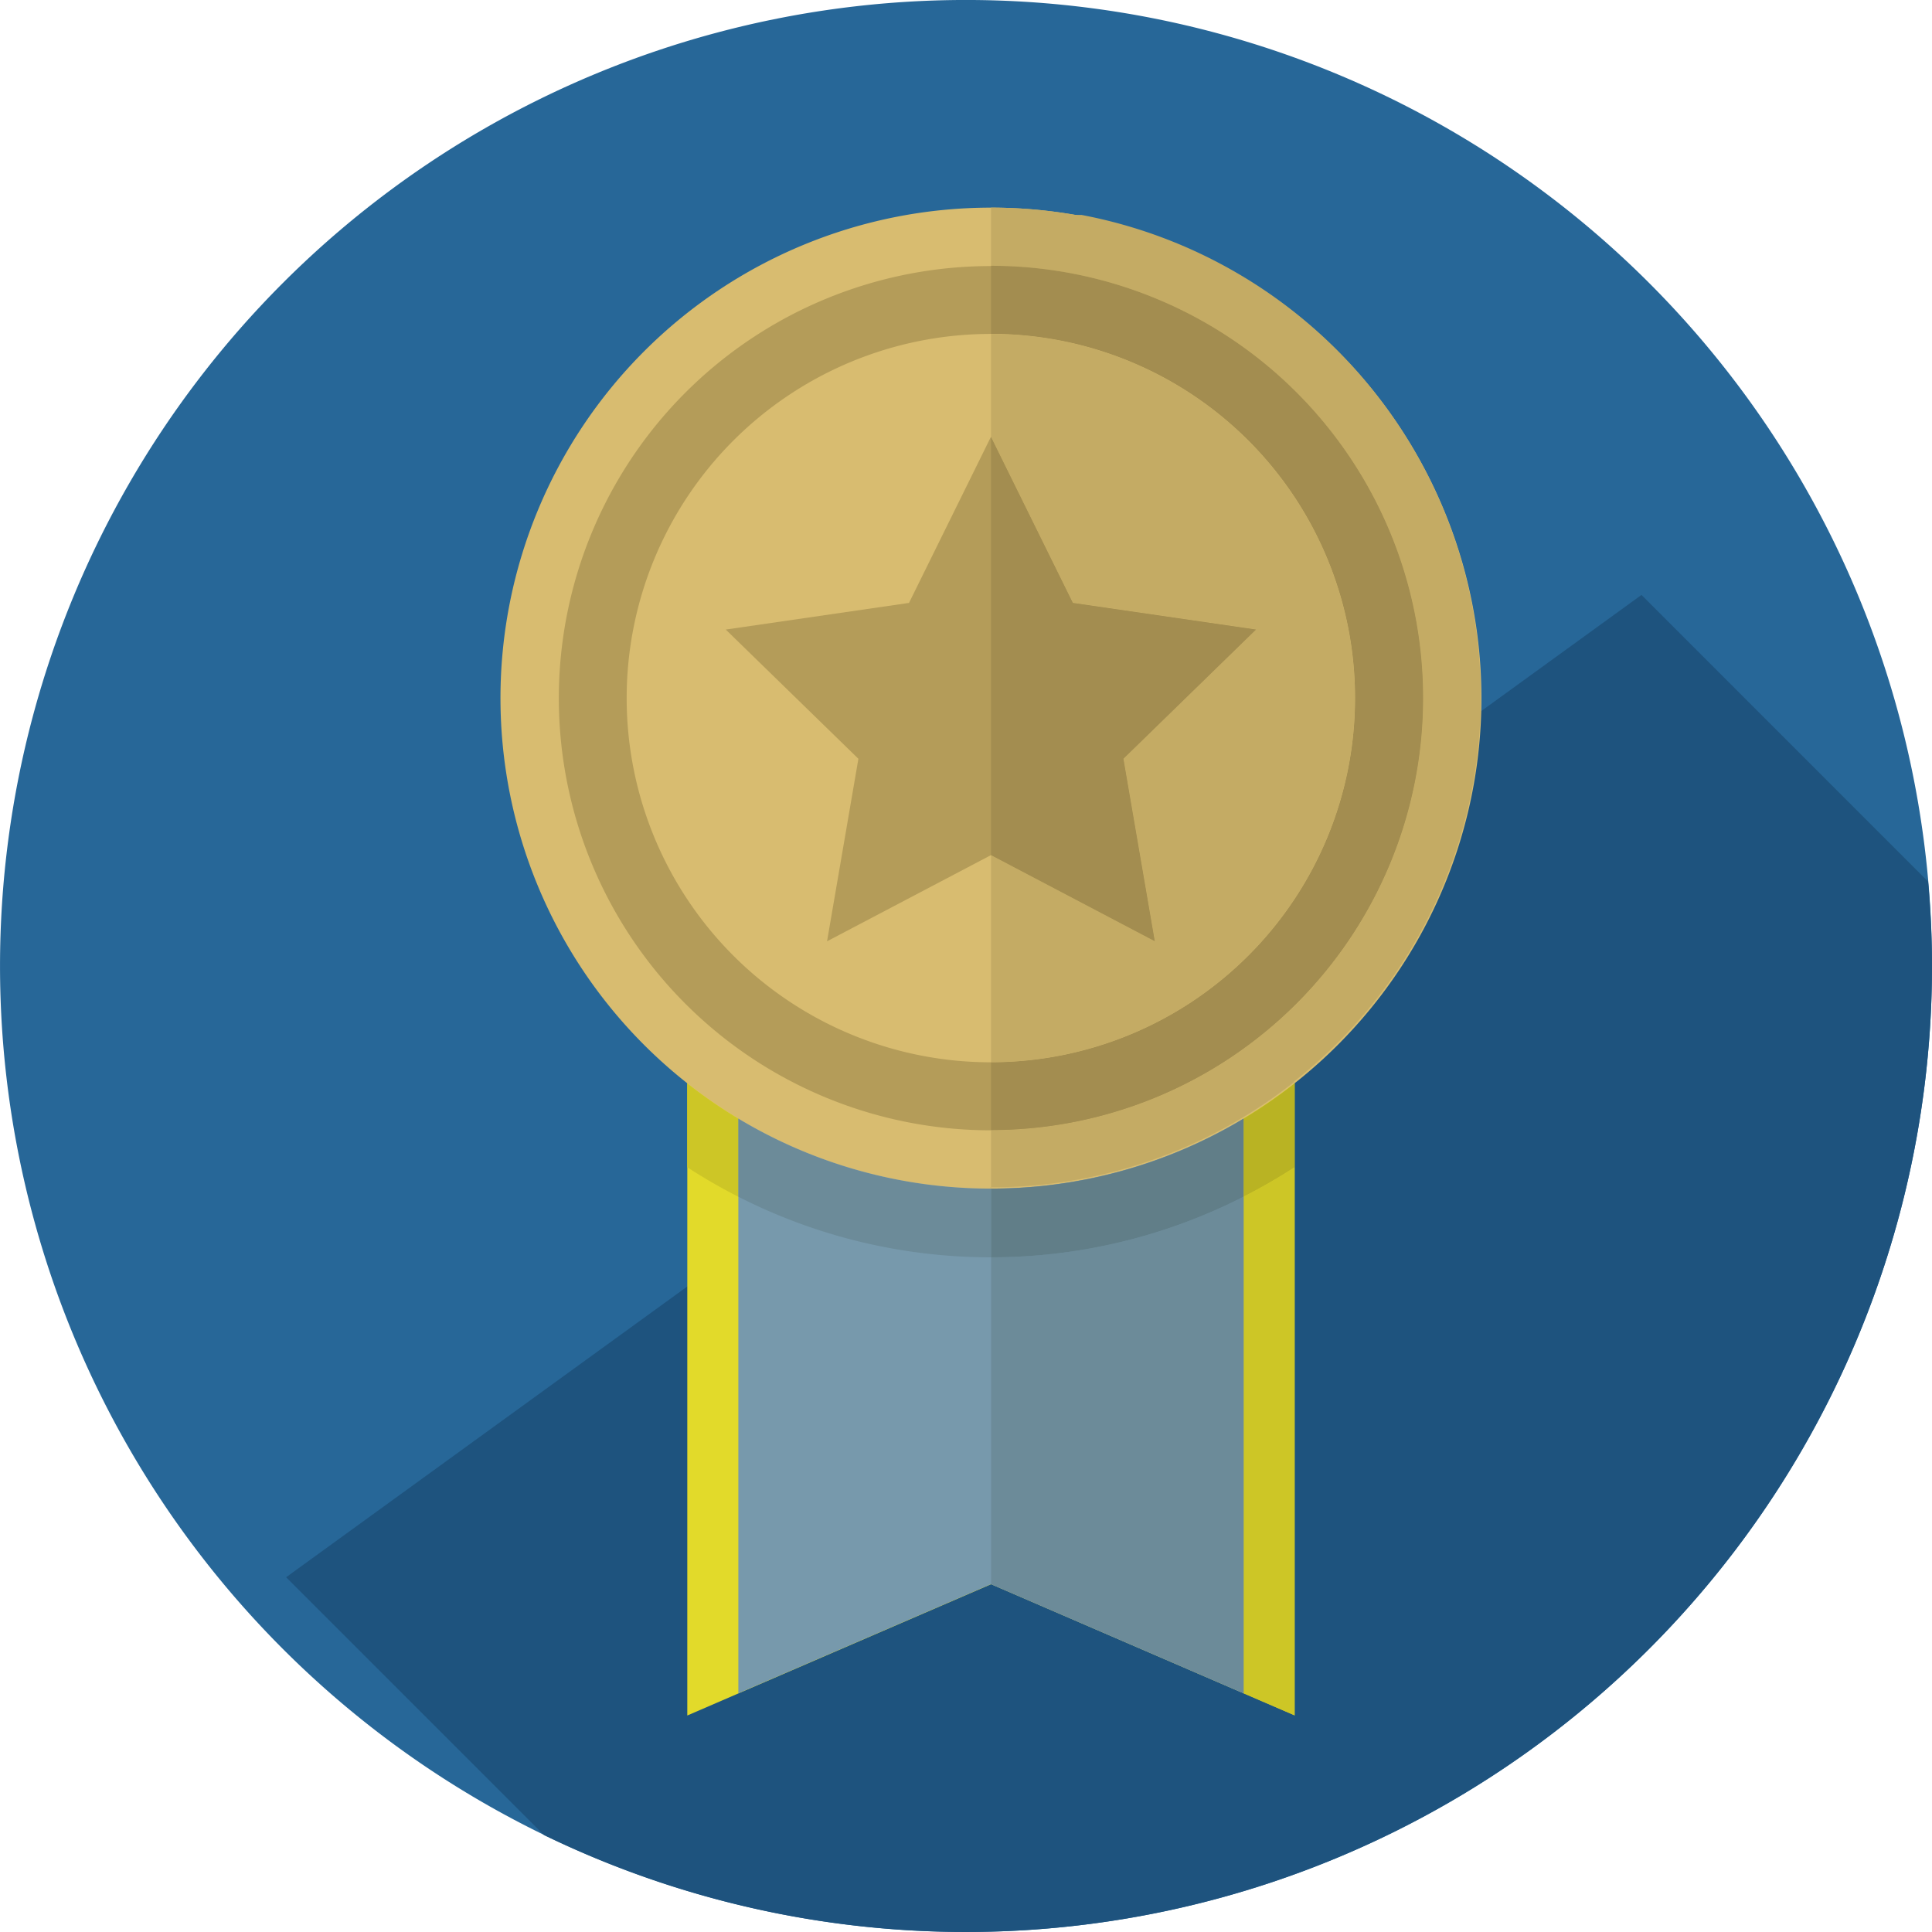
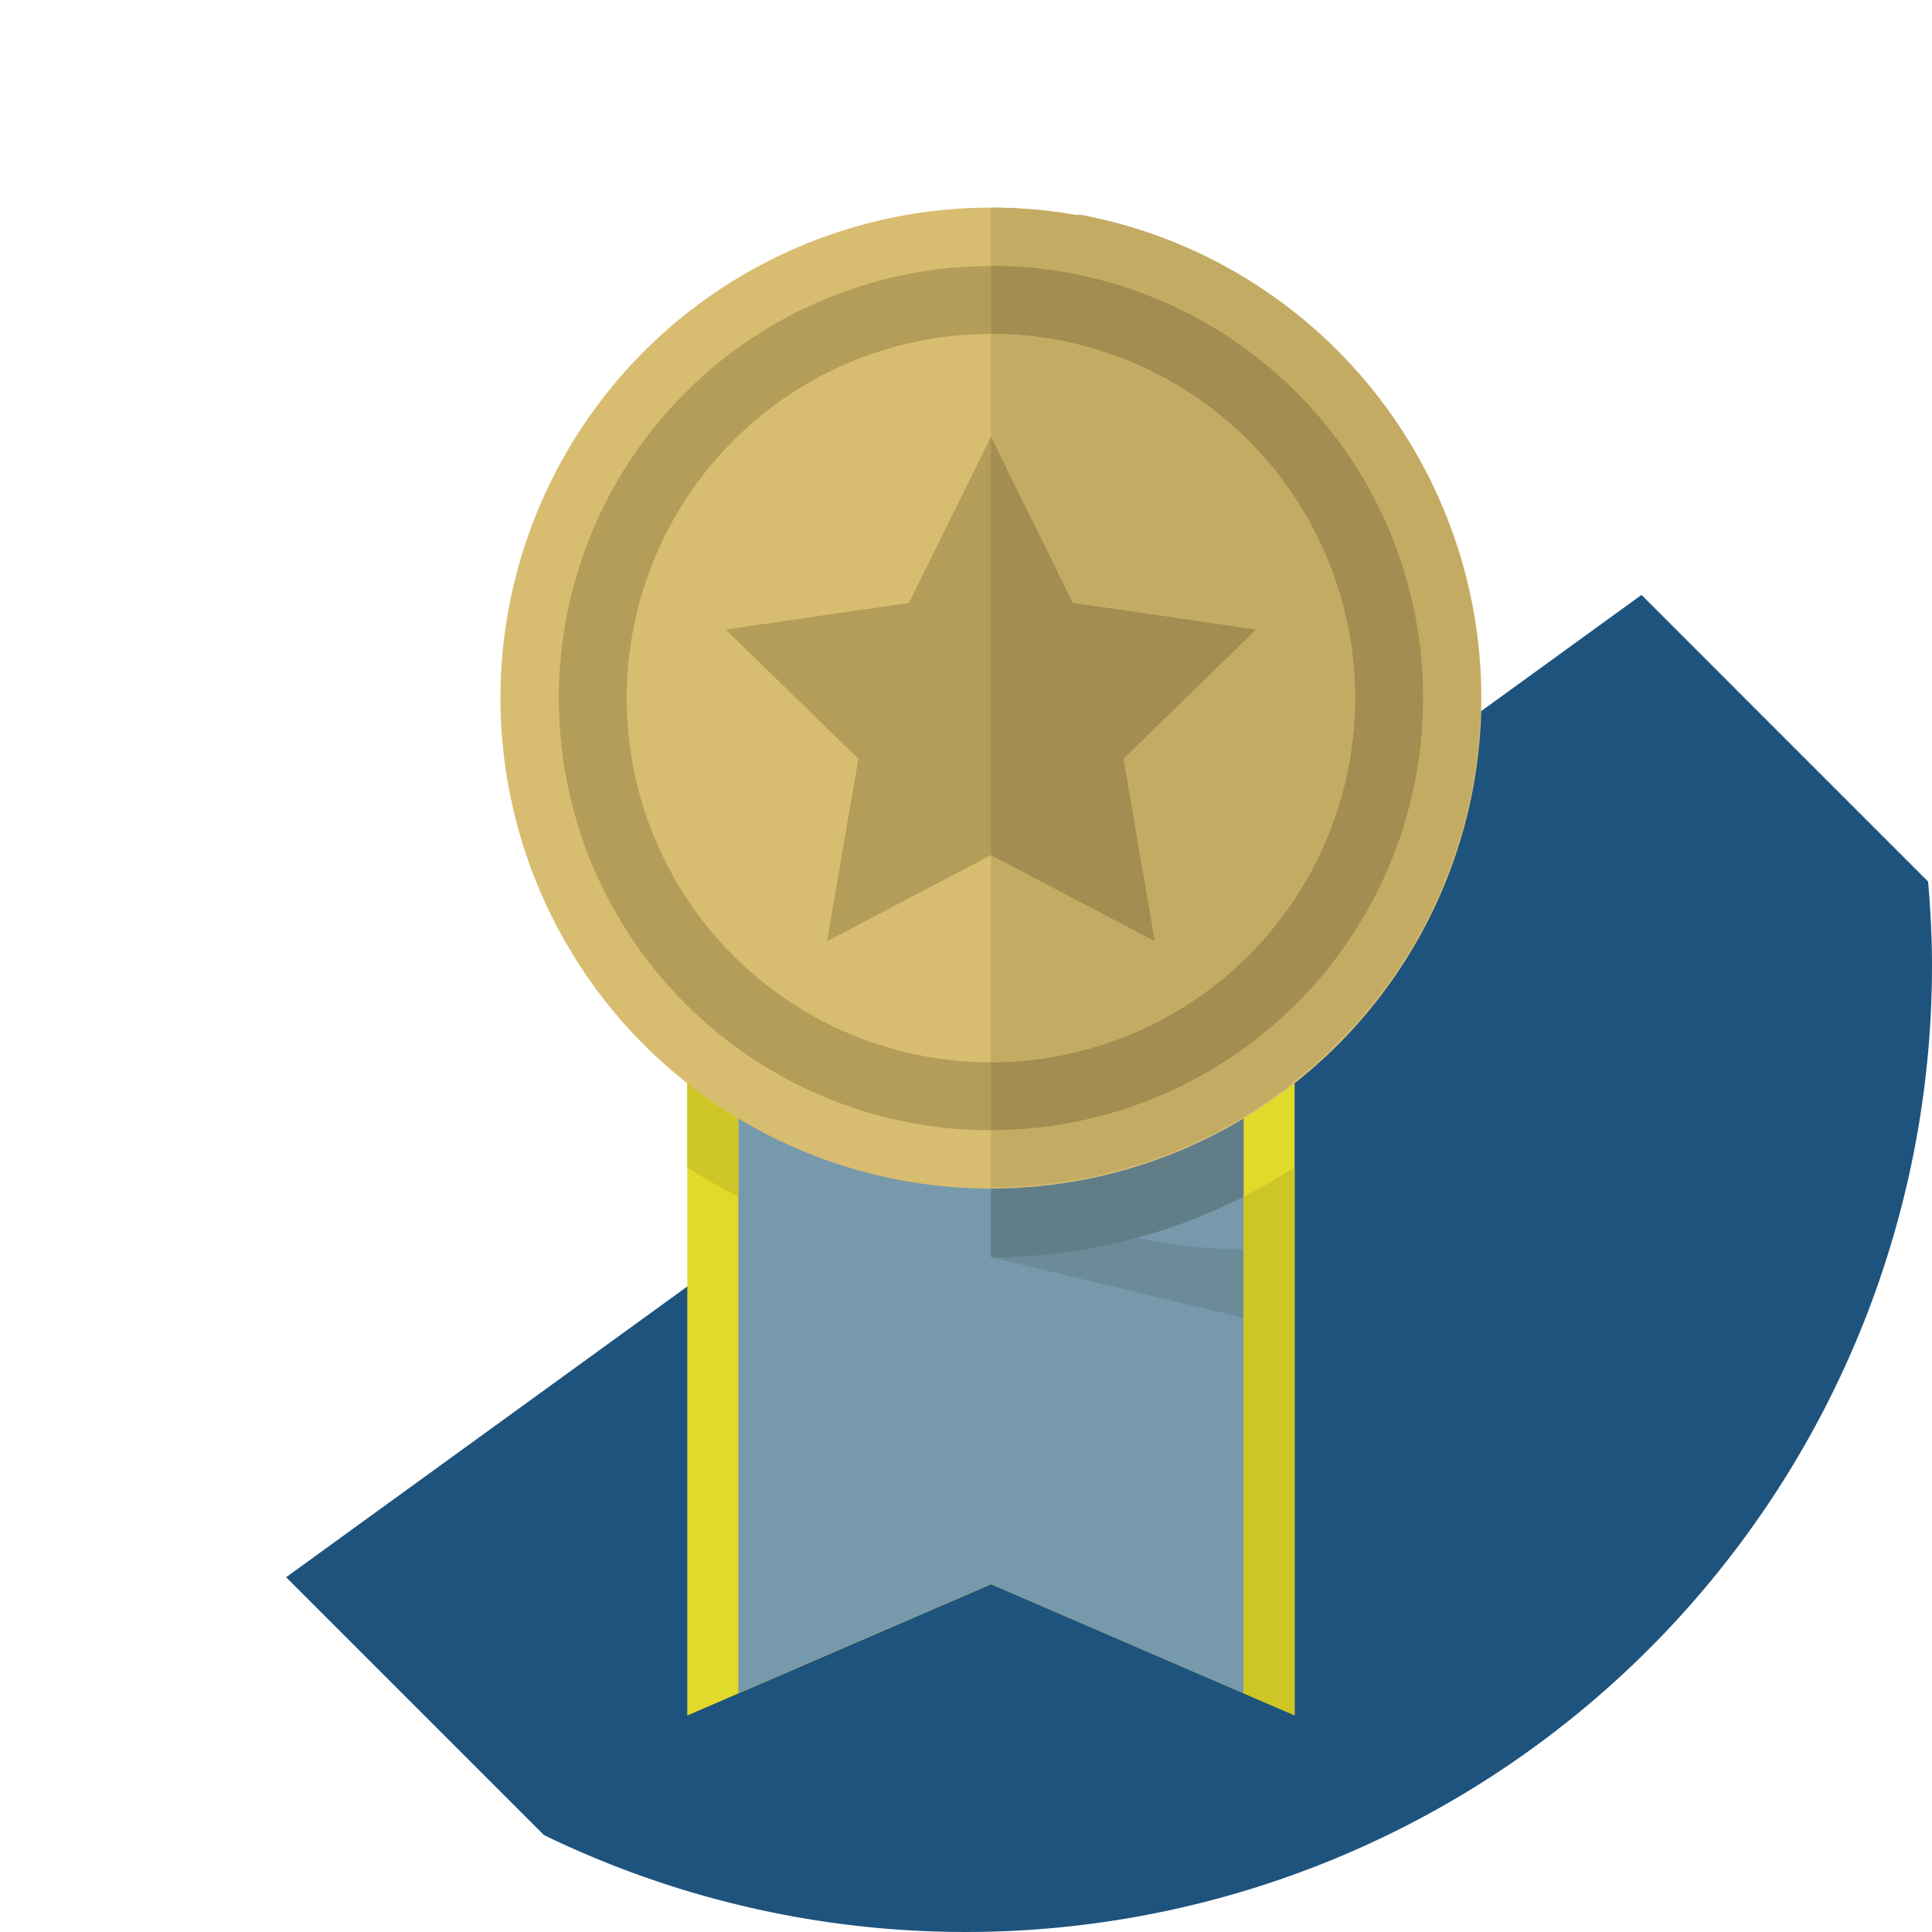
<svg xmlns="http://www.w3.org/2000/svg" width="87.001" height="87" viewBox="0 0 87.001 87">
  <g id="icon-works" transform="translate(-349 -1644)">
    <g id="グループ_115" data-name="グループ 115" transform="translate(-295.908 1711.115)">
-       <path id="パス_31" data-name="パス 31" d="M731.909-23.616a43.5,43.5,0,0,1-43.5,43.5,43.5,43.5,0,0,1-43.5-43.5,43.5,43.5,0,0,1,43.5-43.5,43.5,43.5,0,0,1,43.5,43.5Z" fill="#276798" />
      <path id="パス_32" data-name="パス 32" d="M793.072,103.562c0-1.283-.067-2.548-.176-3.8L779.989,86.854l-61.034,44.235L730.567,142.7a43.513,43.513,0,0,0,62.505-39.137Z" transform="translate(-61.163 -127.178)" fill="#1e537e" />
    </g>
    <g id="グループ_197" data-name="グループ 197" transform="translate(-1015.824 3359.77)">
      <path id="パス_732" data-name="パス 732" d="M1454.378-1507.782l13.672,5.908v-35.493l-8.985-6.816h-9.379l-8.985,6.816v35.5l13.677-5.911" transform="translate(-44.927 -136.651)" fill="#e2da2a" />
      <path id="パス_733" data-name="パス 733" d="M1466.667-1507.782l11.373,4.915v-36.245l-6.687-5.07h-9.379l-6.684,5.07v36.245l11.376-4.915" transform="translate(-57.217 -136.651)" fill="#7799ac" />
      <path id="パス_734" data-name="パス 734" d="M1443-1451.283a25.5,25.5,0,0,1-2.3-1.327v-3.781a22.182,22.182,0,0,0,2.3,1.591v3.516" transform="translate(-44.928 -210.596)" fill="#cdc626" />
-       <path id="パス_735" data-name="パス 735" d="M1466.665-1440.057a25,25,0,0,1-11.374-2.727v-3.516a21.987,21.987,0,0,0,11.374,3.15h0v3.094h0" transform="translate(-57.217 -219.095)" fill="#6c8b99" />
+       <path id="パス_735" data-name="パス 735" d="M1466.665-1440.057v-3.516a21.987,21.987,0,0,0,11.374,3.15h0v3.094h0" transform="translate(-57.217 -219.095)" fill="#6c8b99" />
      <path id="パス_736" data-name="パス 736" d="M1431.535-1684.333a22.087,22.087,0,0,1-22.087,22.087,22.087,22.087,0,0,1-22.087-22.087,22.087,22.087,0,0,1,22.087-22.087,22.087,22.087,0,0,1,22.087,22.087" transform="translate(0 0)" fill="#d8bc70" />
      <path id="パス_737" data-name="パス 737" d="M1442.944-1670.3a19.46,19.46,0,0,1-19.46,19.459,19.459,19.459,0,0,1-19.459-19.459,19.459,19.459,0,0,1,19.459-19.46,19.46,19.46,0,0,1,19.46,19.46" transform="translate(-14.036 -14.029)" fill="#b49c59" />
      <path id="パス_738" data-name="パス 738" d="M1456.24-1653.944a16.4,16.4,0,0,1-16.4,16.4,16.4,16.4,0,0,1-16.4-16.4,16.4,16.4,0,0,1,16.4-16.4,16.4,16.4,0,0,1,16.4,16.4" transform="translate(-30.396 -30.389)" fill="#d8bc70" />
      <path id="パス_739" data-name="パス 739" d="M1463.629-1641l3.691,7.481,8.25,1.2-5.973,5.819,1.413,8.219-7.381-3.88-7.381,3.88,1.412-8.219-5.973-5.819,8.252-1.2,3.69-7.481" transform="translate(-54.181 -55.101)" fill="#b49c59" />
      <path id="パス_740" data-name="パス 740" d="M1541.094-1638.524l-2.3-.992-11.374-4.915,11.374,4.915,2.3.992v-24.683h0v-3.779h0v28.462m8.413-45.7v0m0-.019v0m0-.02v0m0-.02v0m0-.02v0m0-.178v0m-17.971-21.551h0m-.016,0h0m-.016,0h0m-.016,0h0m-.016,0h0m-.016,0h0m-.016,0h0m-.015,0h0m-.016,0h0m-.016,0-.009,0,.009,0m-.016,0-.01,0,.01,0m-.016,0-.011,0,.011,0m-.016,0-.011,0,.011,0m-.016,0-.012,0,.012,0m-.016,0-.013,0,.013,0m-.016,0-.014,0,.014,0m-.016,0-.016,0,.016,0m-.016,0-.016,0,.016,0m-.017,0a22.181,22.181,0,0,0-3.717-.33,22.183,22.183,0,0,1,3.717.33m-3.719-.33h0m-.019,0h0m-.019,0h0m-.019,0h0m-.018,0h0m-.019,0h0" transform="translate(-117.971 0)" fill="#e9e9e4" />
      <path id="パス_741" data-name="パス 741" d="M1601.835-1407.746l-2.3-.993V-1431.1a25.44,25.44,0,0,0,2.3-1.326v24.683" transform="translate(-178.713 -230.779)" fill="#cdc626" />
-       <path id="パス_742" data-name="パス 742" d="M1538.8-1401.655l-11.374-4.915v-14.72a24.986,24.986,0,0,0,11.374-2.729v22.364" transform="translate(-117.971 -237.863)" fill="#6c8b99" />
-       <path id="パス_743" data-name="パス 743" d="M1599.537-1451.285v-3.516a22.187,22.187,0,0,0,2.3-1.59v3.779a25.5,25.5,0,0,1-2.3,1.326" transform="translate(-178.713 -210.596)" fill="#b9b323" />
      <path id="パス_744" data-name="パス 744" d="M1527.422-1440.065v-3.094a21.985,21.985,0,0,0,11.374-3.151v3.516a24.985,24.985,0,0,1-11.374,2.73" transform="translate(-117.971 -219.087)" fill="#617e88" />
      <path id="パス_745" data-name="パス 745" d="M1527.422-1662.246v-2.628a19.459,19.459,0,0,0,19.458-19.459,19.46,19.46,0,0,0-19.458-19.46v-2.627h.1a22.181,22.181,0,0,1,3.717.33h0l.016,0h0l.016,0h0l.014,0h0l.013,0h0l.012,0h.005l.011,0h.005l.011,0h.006l.01,0h.007l.009,0h.016l.009,0h.007l.01,0h.005l.012,0h0l.013,0h0l.013,0h0l.015,0h0l.015,0h0l.016,0h0a22.1,22.1,0,0,1,17.971,21.53v.021c0,.051,0,.1,0,.153h0v.1a22.034,22.034,0,0,1-8.413,17.221v.022h0a22.119,22.119,0,0,1-2.3,1.59,21.982,21.982,0,0,1-11.374,3.151" transform="translate(-117.971 0)" fill="#c4ab64" />
      <path id="パス_746" data-name="パス 746" d="M1527.422-1650.846v-3.062a16.4,16.4,0,0,0,16.393-16.4,16.4,16.4,0,0,0-16.393-16.4v-3.063a19.46,19.46,0,0,1,19.458,19.46,19.459,19.459,0,0,1-19.458,19.459" transform="translate(-117.971 -14.029)" fill="#a38d50" />
      <path id="パス_747" data-name="パス 747" d="M1527.422-1637.547v-9.327L1534.8-1643l-1.413-8.218,5.973-5.819-8.25-1.2-3.689-7.476v-4.633a16.4,16.4,0,0,1,16.393,16.4,16.4,16.4,0,0,1-16.393,16.4" transform="translate(-117.971 -30.389)" fill="#c4ab64" />
      <path id="パス_748" data-name="パス 748" d="M1534.8-1618.256l-7.379-3.879v-18.834l3.689,7.476,8.25,1.2-5.973,5.819,1.412,8.219" transform="translate(-117.972 -55.129)" fill="#a38d50" />
    </g>
  </g>
</svg>